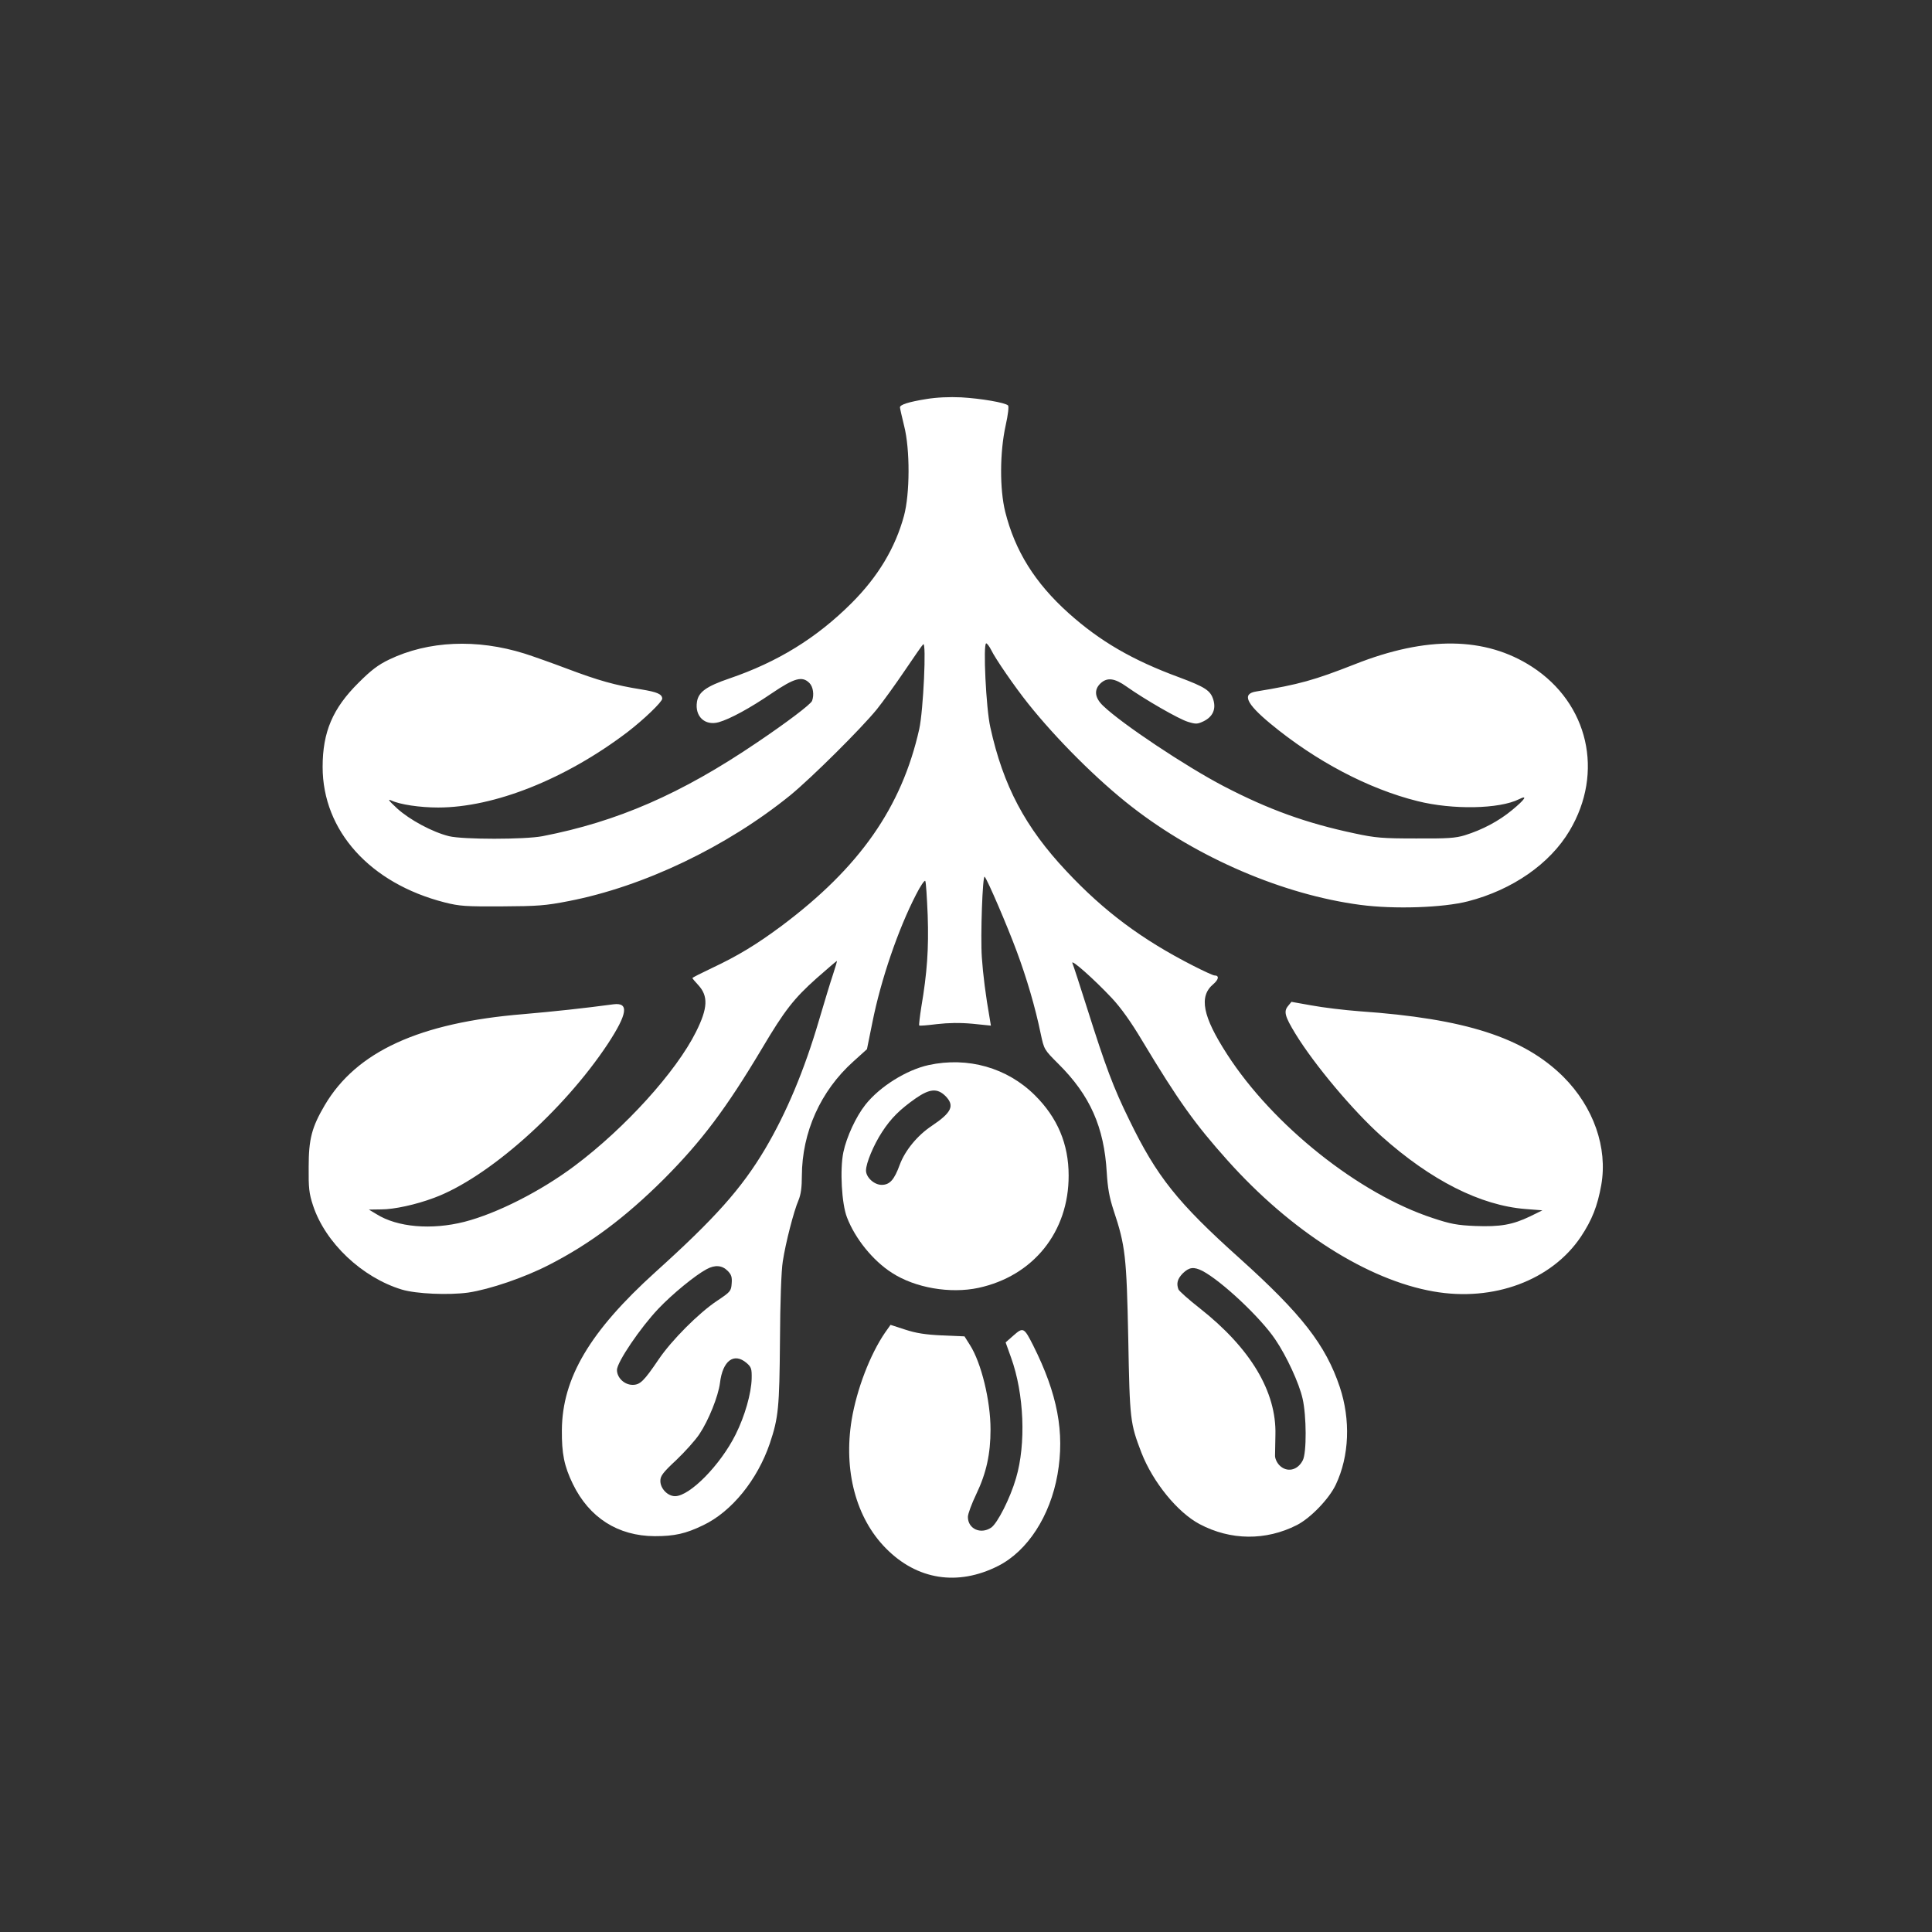
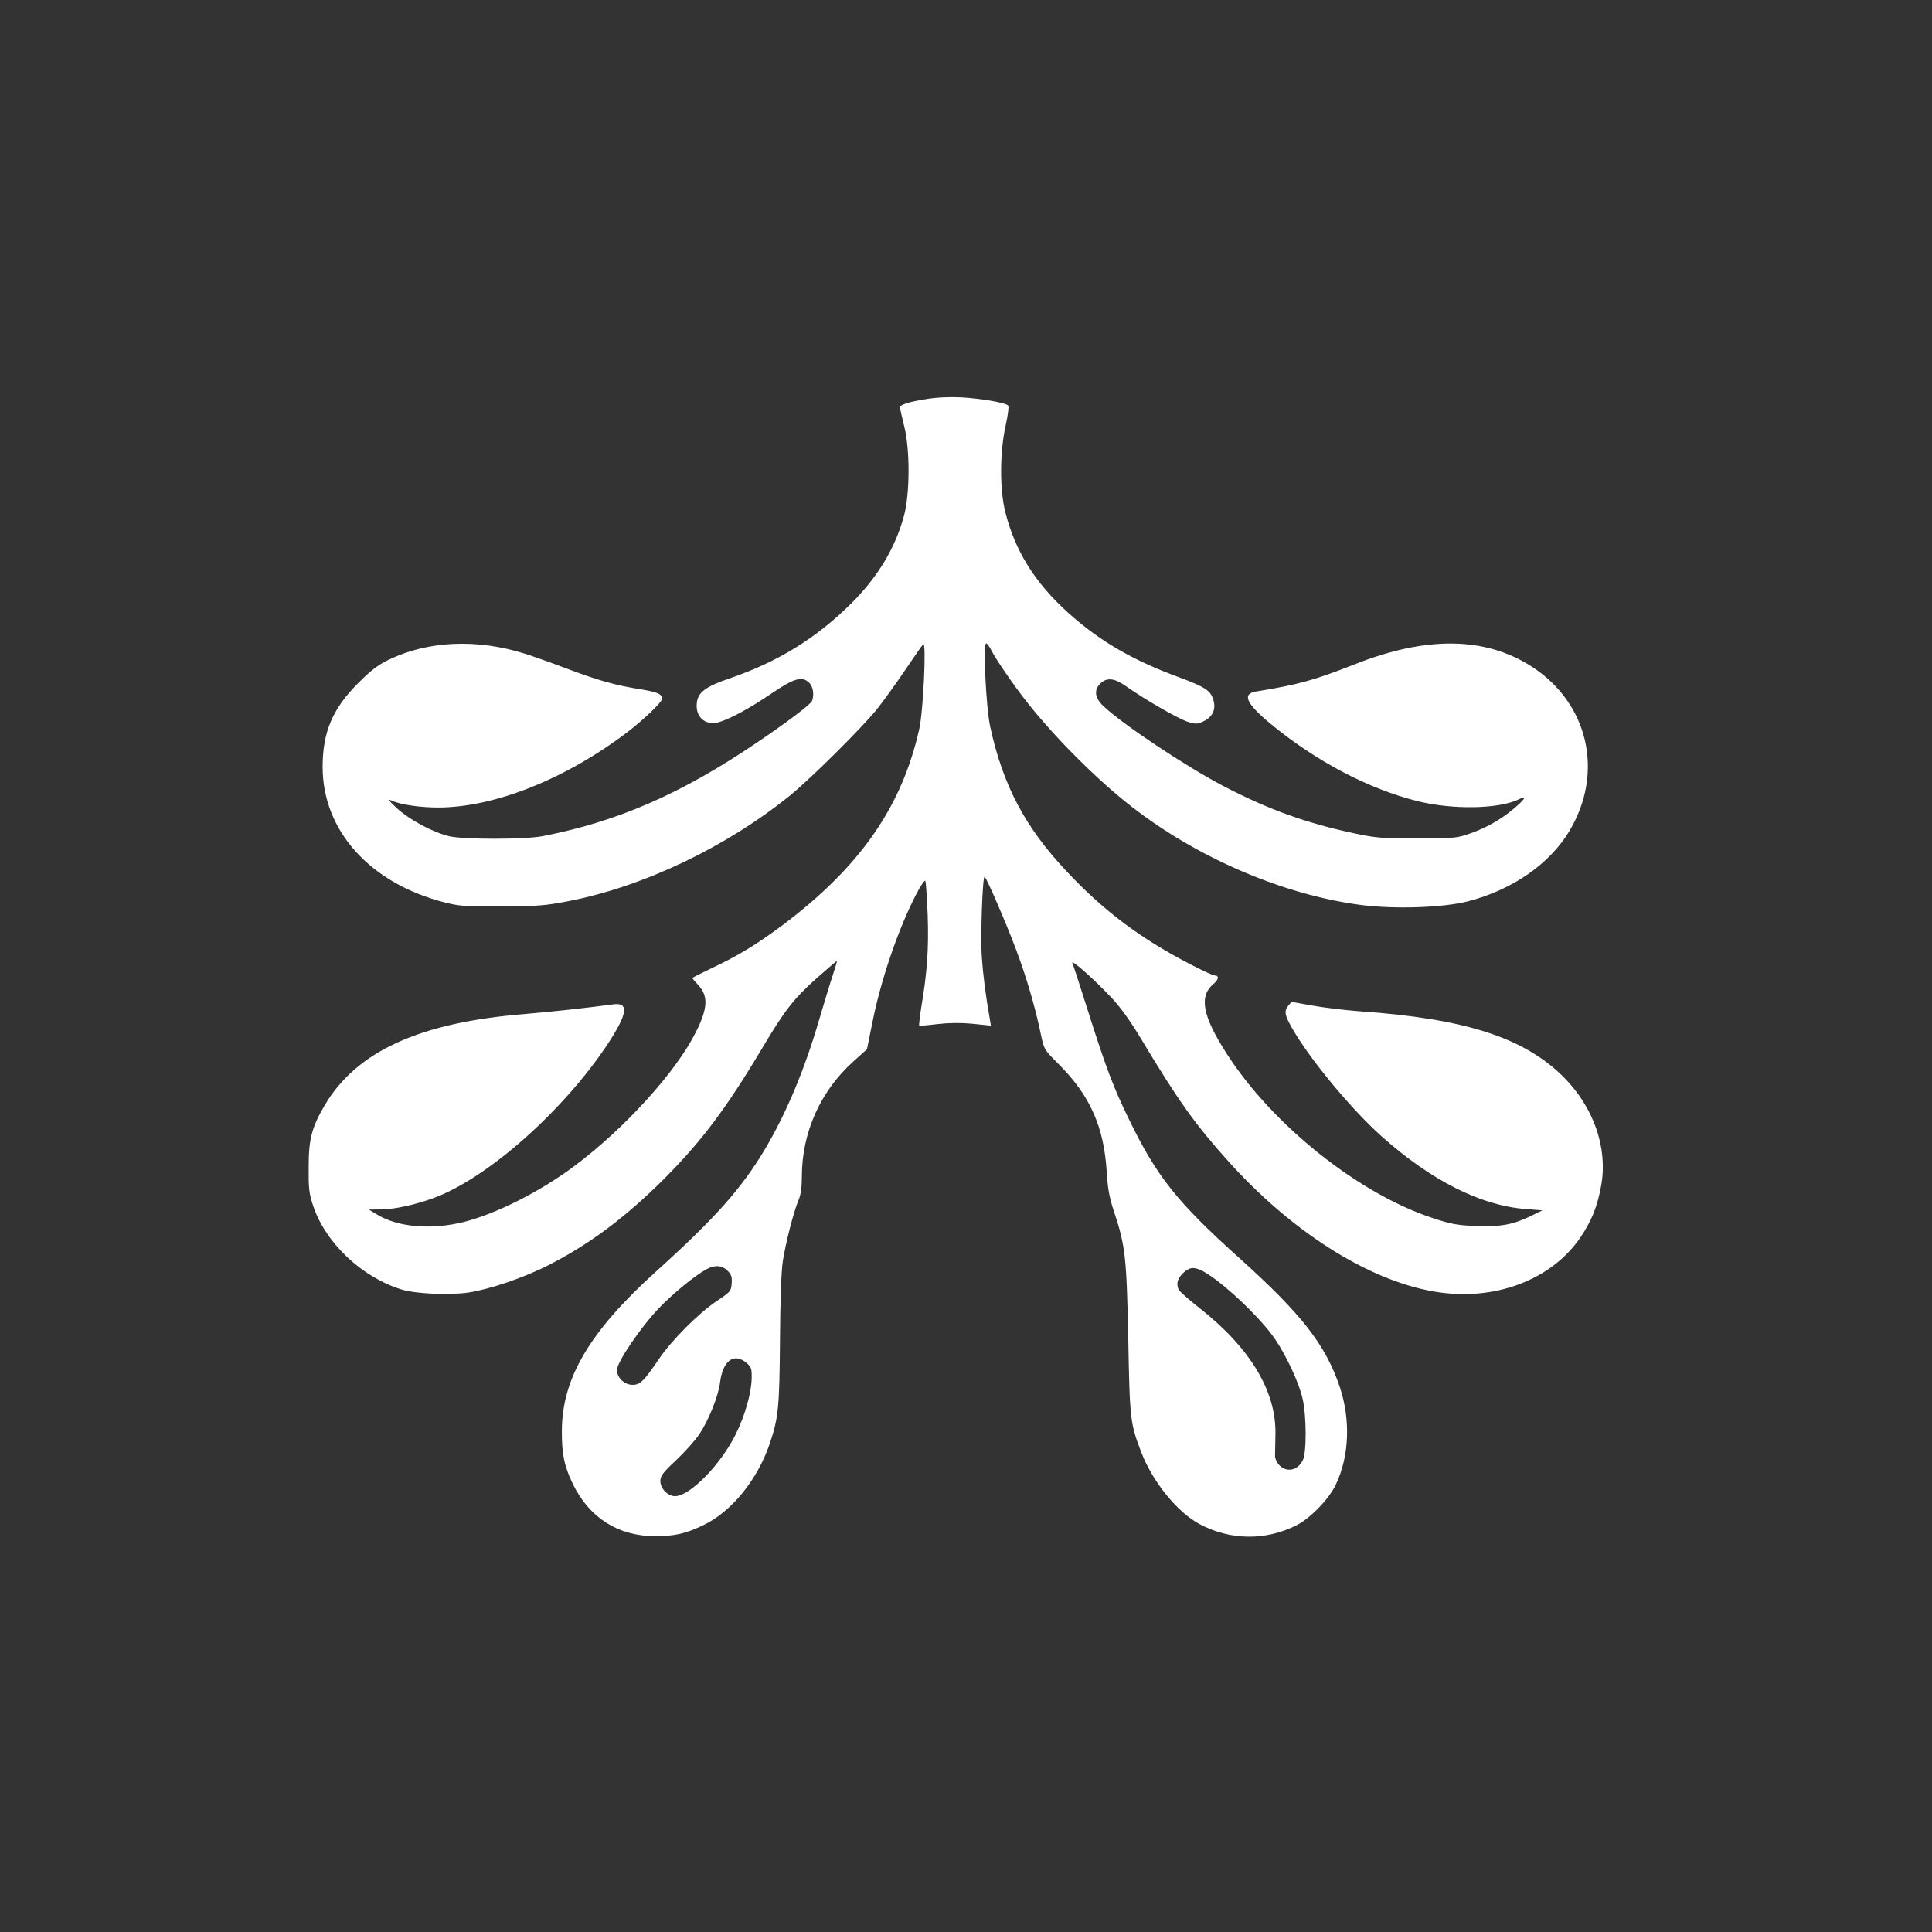
<svg xmlns="http://www.w3.org/2000/svg" version="1.0" width="1024pt" height="1024pt" viewBox="0 0 1024 1024" preserveAspectRatio="xMidYMid meet">
  <rect x="0" y="0" width="1024" height="1024" fill="#333333" stroke="none" />
  <g transform="translate(0,1024) scale(0.1,-0.1)" fill="#ffffff" stroke="none">
    <path d="M4910 8125 c-94 -15 -140 -30 -140 -44 0 -5 10 -49 22 -98 32 -125 31 -361 -1 -478 -46 -169 -137 -321 -277 -461 -186 -186 -393 -313 -648 -400 -123 -42 -164 -72 -172 -124 -12 -77 42 -128 115 -108 60 17 165 74 281 153 121 82 162 93 200 55 20 -20 26 -63 14 -95 -7 -18 -135 -115 -294 -222 -400 -271 -738 -418 -1135 -495 -94 -18 -421 -18 -495 0 -89 22 -209 87 -275 147 -45 42 -53 52 -30 42 44 -21 150 -37 247 -37 297 0 675 150 1004 400 86 66 184 160 184 177 -1 24 -26 35 -111 49 -139 22 -227 47 -394 110 -82 31 -184 67 -225 80 -253 79 -510 68 -718 -32 -58 -28 -95 -56 -162 -123 -137 -136 -190 -261 -190 -446 0 -338 251 -617 647 -718 79 -20 111 -22 303 -21 190 1 231 4 354 28 397 77 837 287 1176 562 114 94 372 350 457 454 33 41 100 134 148 205 49 72 92 135 98 140 18 19 1 -352 -21 -450 -93 -414 -316 -733 -729 -1042 -133 -99 -232 -159 -370 -224 -57 -27 -103 -50 -103 -53 0 -2 13 -18 30 -36 55 -59 52 -123 -11 -249 -105 -211 -376 -510 -643 -710 -180 -135 -413 -253 -585 -297 -174 -44 -355 -29 -466 41 l-40 24 66 1 c68 0 183 25 279 61 285 105 687 462 922 817 104 159 113 220 29 209 -156 -21 -314 -38 -476 -52 -552 -45 -886 -198 -1054 -483 -68 -116 -85 -178 -85 -327 -1 -112 2 -140 23 -204 65 -198 260 -382 471 -446 77 -23 248 -30 351 -16 114 17 297 79 429 147 215 110 403 250 609 455 200 201 329 372 521 694 118 199 168 263 288 370 59 52 107 93 108 92 1 -1 -8 -33 -21 -72 -13 -38 -46 -147 -74 -242 -78 -266 -173 -492 -286 -683 -125 -210 -265 -367 -581 -652 -347 -314 -494 -561 -496 -838 -1 -124 12 -190 58 -285 87 -179 239 -276 434 -277 105 0 164 13 257 58 151 72 287 240 353 433 46 137 51 189 54 546 1 204 7 372 15 420 15 98 58 265 83 323 13 31 18 69 18 130 1 231 99 450 273 606 l72 65 29 143 c45 226 137 494 231 676 23 46 46 79 49 73 4 -5 9 -88 13 -183 6 -176 -3 -304 -34 -486 -8 -51 -13 -95 -11 -97 2 -3 45 1 94 7 61 7 122 8 188 2 l98 -10 -6 36 c-22 124 -36 237 -42 325 -8 114 4 441 15 428 15 -16 120 -261 169 -393 53 -142 99 -298 128 -439 18 -84 18 -84 94 -160 168 -167 242 -335 256 -575 5 -83 14 -133 36 -200 63 -189 69 -245 78 -681 8 -433 10 -448 70 -605 61 -156 191 -316 308 -378 164 -87 351 -89 516 -5 72 37 170 138 206 214 72 152 79 344 21 518 -75 223 -202 386 -531 682 -329 295 -439 433 -585 734 -84 171 -125 281 -223 591 -38 120 -73 228 -78 239 -10 26 115 -85 208 -184 49 -52 103 -128 162 -227 191 -318 280 -442 451 -633 337 -377 743 -635 1093 -696 318 -56 626 59 781 290 59 89 88 162 108 274 35 198 -41 414 -201 574 -210 208 -519 308 -1079 347 -81 6 -196 20 -255 31 l-107 19 -18 -22 c-24 -29 -17 -55 39 -147 101 -165 307 -410 456 -543 263 -235 525 -367 763 -386 l90 -7 -65 -32 c-94 -45 -159 -56 -291 -51 -96 4 -132 11 -225 42 -391 128 -847 491 -1090 868 -130 201 -151 307 -73 372 29 25 32 46 6 46 -7 0 -57 23 -112 51 -271 138 -473 288 -673 502 -218 232 -335 452 -403 762 -23 100 -39 445 -22 445 5 0 17 -16 27 -36 21 -44 124 -194 196 -284 150 -188 368 -406 550 -547 347 -270 801 -465 1210 -519 181 -24 439 -15 571 19 236 61 434 199 538 374 184 309 100 675 -199 869 -247 160 -559 164 -940 13 -214 -84 -295 -107 -522 -144 -76 -12 -54 -63 75 -170 239 -198 519 -346 780 -411 187 -47 434 -42 538 10 48 24 33 0 -36 -57 -71 -59 -158 -105 -251 -134 -49 -15 -92 -18 -259 -17 -177 0 -215 3 -326 27 -255 54 -455 126 -695 251 -199 104 -537 329 -636 424 -46 43 -51 86 -15 120 35 33 75 28 138 -17 96 -68 278 -173 326 -187 42 -13 50 -12 82 3 49 24 67 64 52 114 -15 49 -42 67 -181 119 -248 91 -421 192 -587 341 -178 160 -283 329 -335 536 -30 121 -29 316 2 457 13 58 18 102 13 107 -15 15 -143 37 -248 43 -63 3 -131 0 -185 -9z m-1054 -4620 c20 -20 25 -33 22 -68 -3 -40 -6 -44 -78 -92 -96 -64 -240 -208 -309 -310 -78 -115 -98 -135 -138 -135 -44 0 -83 38 -83 79 0 41 124 224 220 325 73 77 195 177 255 209 44 24 82 21 111 -8z m2517 -1 c101 -53 308 -247 386 -363 60 -88 127 -233 145 -314 21 -91 22 -287 1 -327 -28 -55 -86 -66 -125 -25 -13 14 -23 36 -22 52 0 15 1 64 2 108 6 229 -132 459 -401 671 -59 46 -110 92 -113 100 -12 32 -5 56 23 85 34 33 58 36 104 13z m-2416 -488 c25 -22 28 -30 27 -83 -2 -78 -36 -198 -85 -296 -80 -161 -243 -327 -321 -327 -39 0 -78 40 -78 81 0 26 13 44 85 111 46 44 101 105 122 137 49 73 100 201 109 271 14 118 74 163 141 106z" />
-     <path d="M4922 4595 c-118 -26 -259 -114 -335 -210 -50 -63 -100 -171 -117 -252 -19 -92 -9 -273 19 -345 43 -113 138 -230 238 -294 123 -80 309 -112 459 -80 291 63 479 297 478 596 0 166 -59 306 -179 425 -147 146 -355 205 -563 160z m89 -164 c50 -51 34 -87 -72 -158 -77 -51 -142 -131 -170 -206 -29 -80 -53 -107 -96 -107 -40 0 -83 40 -83 76 0 39 40 135 85 204 48 74 95 120 179 179 74 51 114 54 157 12z" />
-     <path d="M4691 3177 c-80 -117 -150 -301 -177 -462 -44 -270 23 -521 181 -681 165 -168 381 -202 595 -94 156 79 276 264 315 485 39 223 0 427 -129 684 -48 95 -53 98 -104 53 l-42 -37 29 -81 c69 -191 80 -457 26 -639 -31 -107 -99 -240 -132 -262 -56 -37 -123 -6 -123 57 0 16 20 70 45 122 53 111 75 212 75 342 0 152 -49 353 -109 447 l-29 46 -118 5 c-89 4 -139 12 -197 31 l-77 25 -29 -41z" />
  </g>
</svg>